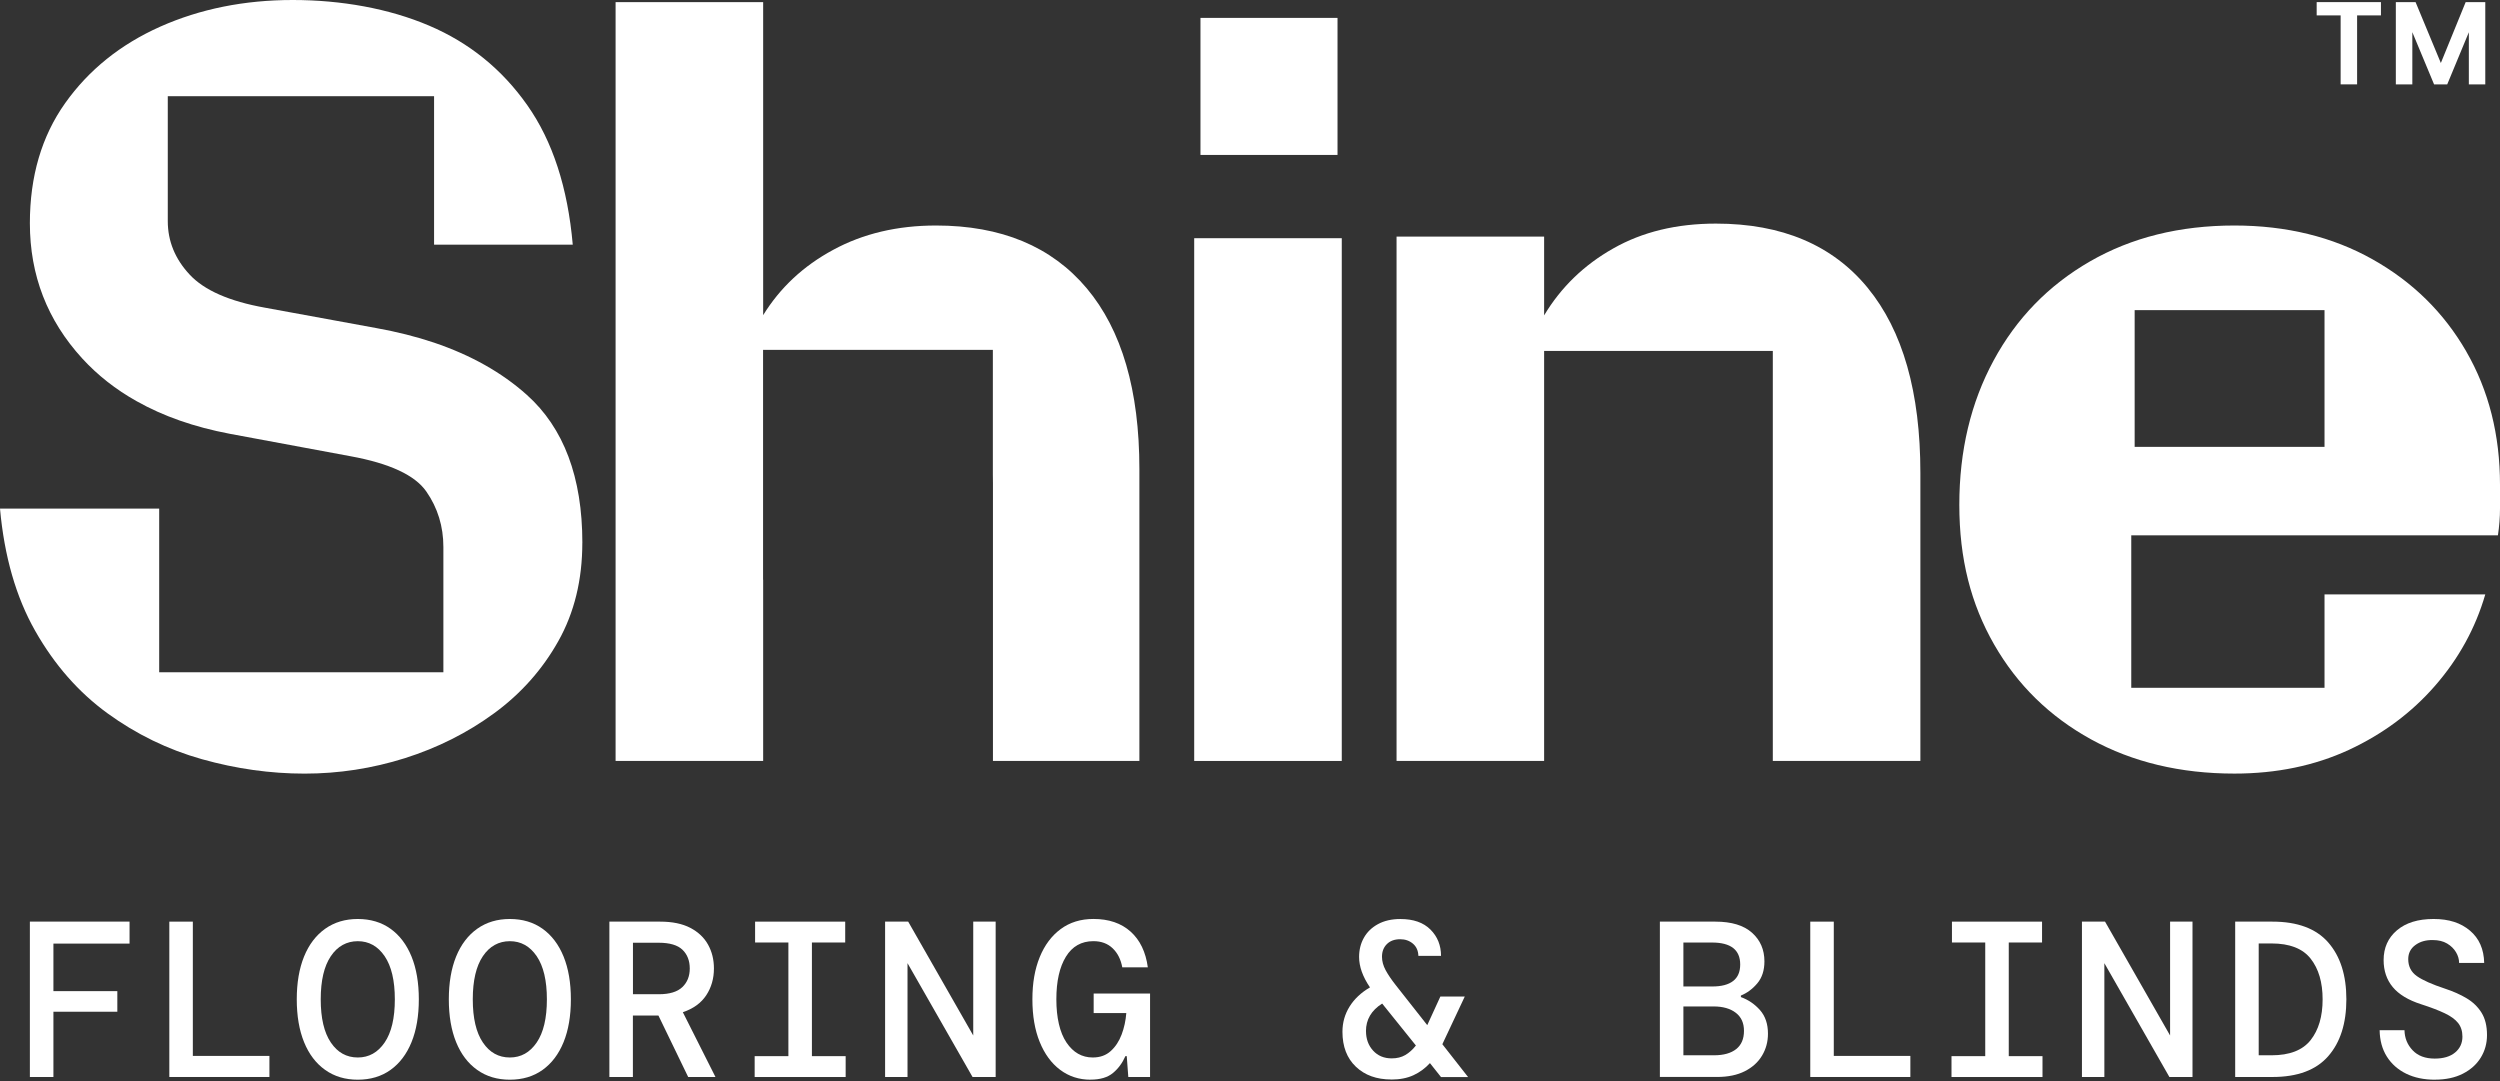
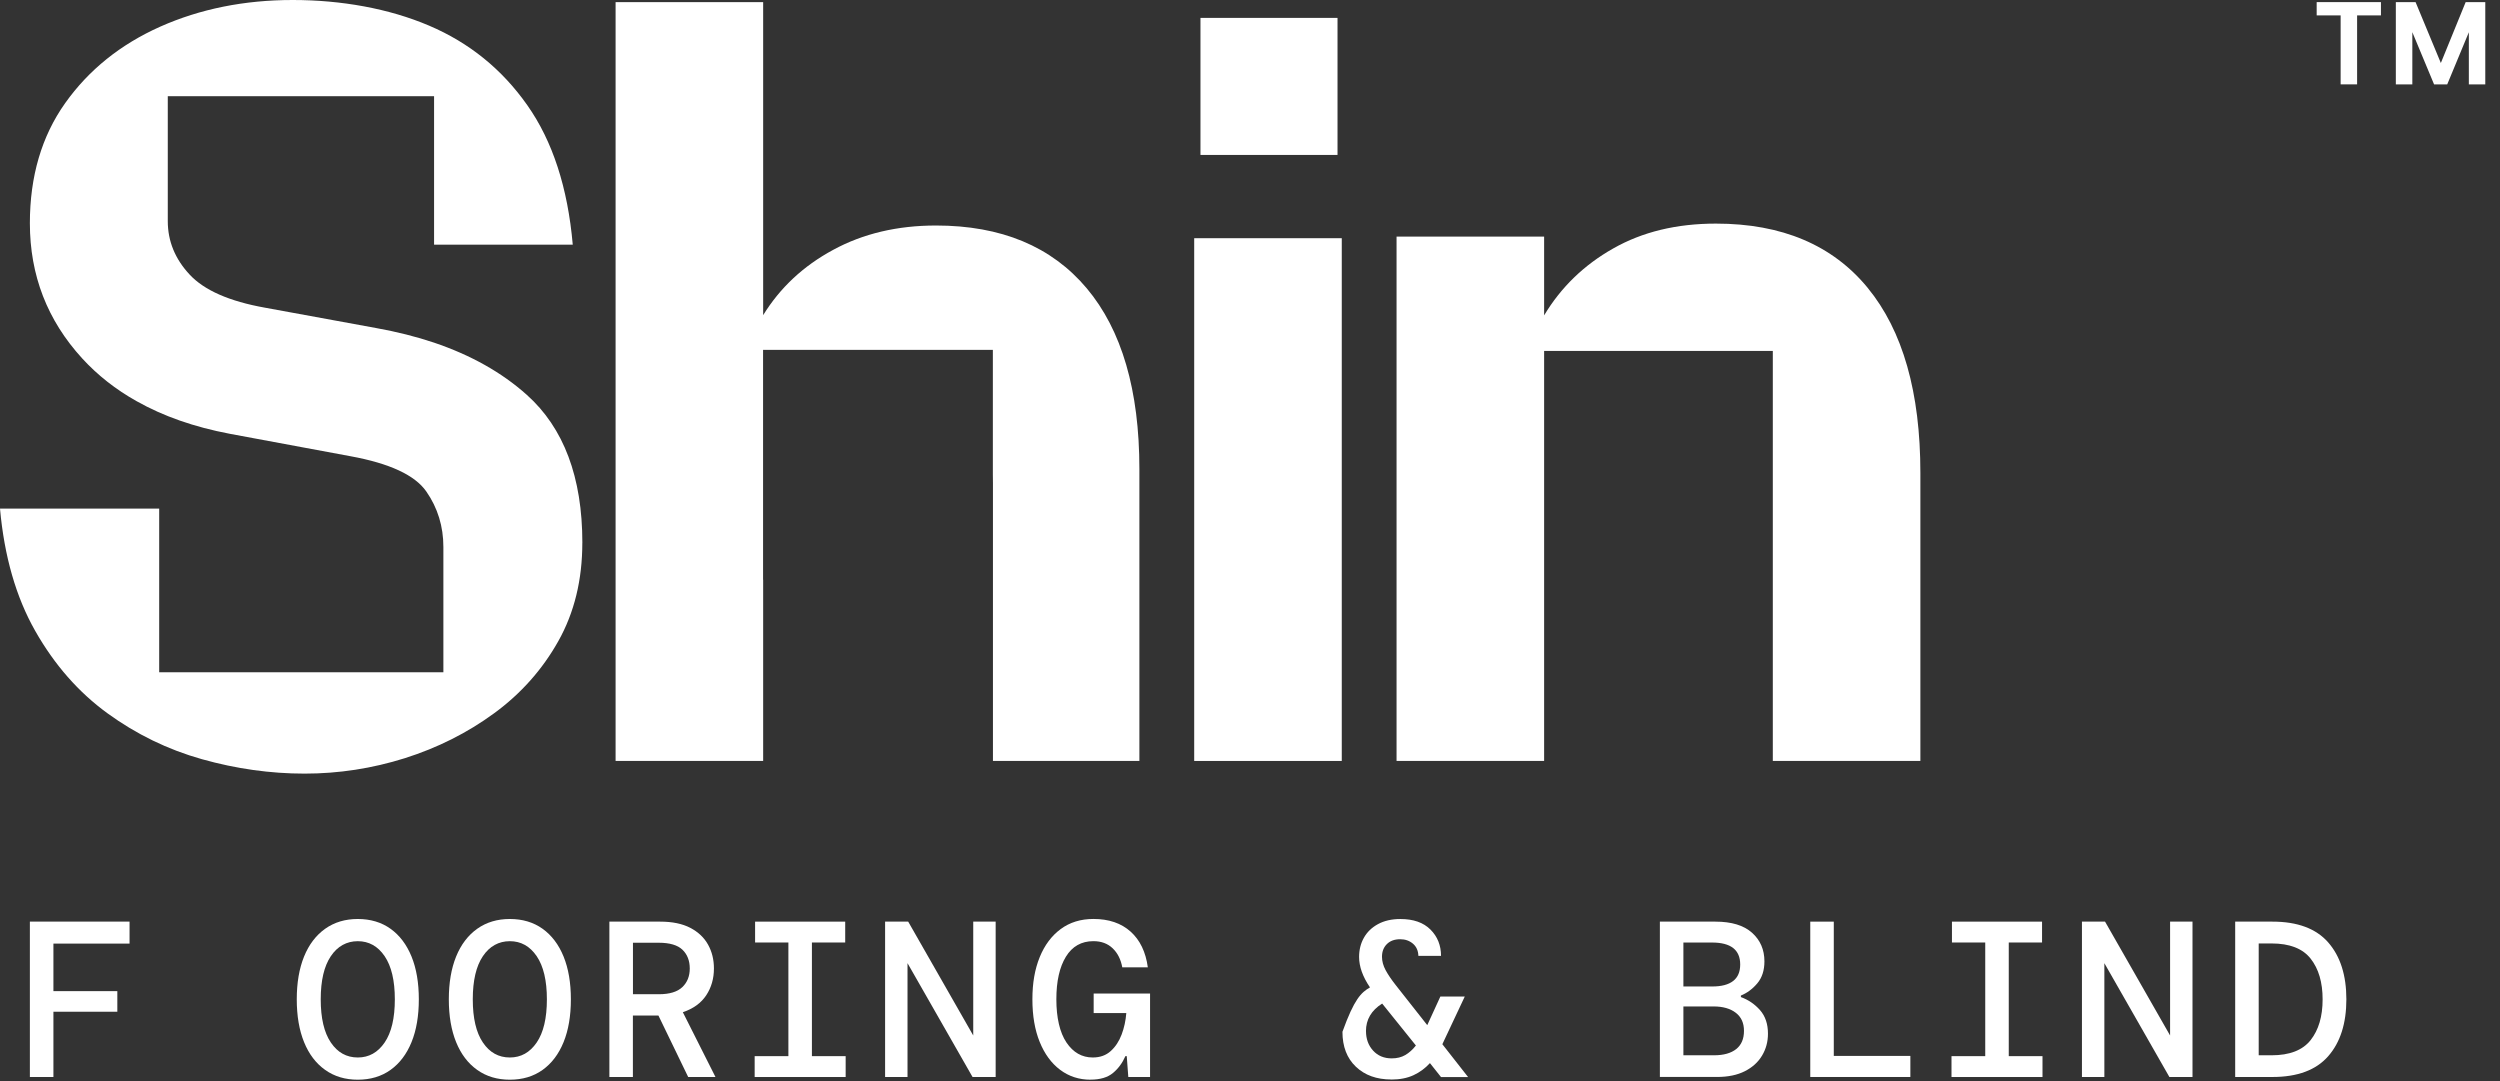
<svg xmlns="http://www.w3.org/2000/svg" width="703" height="304" viewBox="0 0 703 304" fill="none">
  <rect x="0" y="0" width="703" height="304" fill="#333333" stroke="none" />
  <path d="M305.582 81.06C295.693 69.307 281.566 63.414 263.192 63.414C252.334 63.414 242.687 65.696 234.303 70.252C225.893 74.782 219.348 80.918 214.6 88.626V0.594H173.104V213.981H214.6V163.006H214.575V98.389H279.192V133.507C279.217 134.234 279.217 134.986 279.217 135.738V213.973H320.395V131.885C320.395 109.758 315.455 92.814 305.582 81.06Z" fill="white" />
  <path d="M335.809 66.983V213.981H377.305V66.983H335.809ZM337.573 5.032V43.568H376.109V5.032H337.573Z" fill="white" />
  <path d="M525.198 80.942C515.309 68.905 501.081 62.878 482.515 62.878C471.439 62.878 461.818 65.21 453.626 69.875C445.408 74.514 438.938 80.792 434.207 88.683V66.531H392.711V213.981H434.207V98.689H498.515V213.981H540.011V132.979C540.011 110.325 535.07 92.98 525.198 80.951V80.942Z" fill="white" />
-   <path d="M693.529 98.849C687.201 87.873 678.407 79.238 667.155 72.919C655.887 66.591 642.939 63.414 628.326 63.414C612.912 63.414 599.387 66.783 587.725 73.495C576.064 80.208 567.028 89.495 560.608 101.365C554.188 113.219 550.961 126.744 550.961 141.966C550.961 157.189 554.23 169.861 560.75 181.23C567.27 192.599 576.357 201.493 588.018 207.913C599.679 214.308 613.104 217.534 628.326 217.534C640.18 217.534 650.888 215.302 660.493 210.872C670.064 206.417 678.165 200.398 684.777 192.791C691.397 185.184 696.095 176.649 698.862 167.145H653.655V193.418H599.311V150.543H702.415C702.799 148.002 703 145.477 703 143.003V136.341C703 122.305 699.849 109.8 693.521 98.849H693.529ZM653.655 125.657H600.264V87.213H653.655V125.657Z" fill="white" />
  <path d="M163.75 152.649C163.75 163.065 161.493 172.285 156.996 180.293C152.499 188.301 146.48 195.064 138.957 200.565C131.458 206.065 123.082 210.27 113.87 213.195C104.658 216.096 95.246 217.542 85.641 217.542C76.036 217.542 66.398 216.188 56.793 213.488C47.188 210.788 38.311 206.458 30.202 200.565C22.094 194.663 15.314 186.947 9.906 177.418C4.497 167.905 1.212 156.436 0 143.019H44.764V189.045H124.679V153.828C124.679 148.026 123.082 142.819 119.889 138.221C116.671 133.598 109.565 130.305 98.556 128.29L64.601 121.979C54.628 120.09 45.926 117.038 38.453 112.834C32.559 109.54 27.444 105.511 23.122 100.796C13.316 90.08 8.401 77.424 8.401 62.778C8.401 49.562 11.72 38.302 18.332 28.99C24.944 19.678 33.838 12.505 45.065 7.49C56.275 2.508 68.705 0 82.322 0C95.94 0 109.331 2.382 120.633 7.197C131.96 12.012 141.18 19.485 148.277 29.584C155.408 39.707 159.654 52.781 161.059 68.805H122.062V27.051H47.18V62.193C47.18 67.794 49.219 72.809 53.324 77.207C57.428 81.629 64.5 84.73 74.506 86.519L105.762 92.245C111.588 93.298 117.013 94.652 122.054 96.349C132.428 99.86 141.122 104.75 148.127 111.02C158.542 120.332 163.759 134.217 163.759 152.649H163.75Z" fill="white" />
  <path d="M658.186 23.724V4.33H651.448V0.594H669.521V4.33H662.817V23.724H658.194H658.186Z" fill="white" />
  <path d="M673.709 23.724V0.594H679.259L687.293 19.954L685.345 20.221L693.345 0.594H698.862V23.724H694.239V4.163L695.794 5.317L688.162 23.724H684.459L676.793 5.317L678.348 4.163V23.724H673.725H673.709Z" fill="white" />
  <path d="M8.401 302.857V259.163H36.43V265.341H15.021V278.699H32.994V284.5H15.021V302.849H8.409L8.401 302.857Z" fill="white" />
-   <path d="M47.614 302.857V259.163H54.226V296.922H75.76V302.849H47.614V302.857Z" fill="white" />
  <path d="M100.613 303.61C97.077 303.61 94.017 302.699 91.434 300.86C88.851 299.029 86.878 296.429 85.507 293.06C84.136 289.692 83.451 285.671 83.451 281.015C83.451 276.358 84.136 272.338 85.507 268.969C86.878 265.6 88.859 263 91.434 261.17C94.017 259.339 97.068 258.419 100.613 258.419C104.157 258.419 107.258 259.339 109.816 261.17C112.374 263 114.339 265.6 115.718 268.969C117.089 272.338 117.774 276.358 117.774 281.015C117.774 285.671 117.089 289.692 115.718 293.06C114.347 296.429 112.374 299.029 109.816 300.86C107.258 302.69 104.19 303.61 100.613 303.61ZM100.613 297.365C103.731 297.365 106.247 295.961 108.161 293.152C110.075 290.344 111.028 286.298 111.028 281.015C111.028 275.732 110.067 271.686 108.161 268.877C106.247 266.068 103.731 264.664 100.613 264.664C97.495 264.664 94.92 266.068 93.031 268.877C91.133 271.686 90.189 275.732 90.189 281.015C90.189 286.298 91.133 290.344 93.031 293.152C94.92 295.961 97.453 297.365 100.613 297.365Z" fill="white" />
  <path d="M143.37 303.61C139.834 303.61 136.775 302.699 134.192 300.86C131.609 299.029 129.636 296.429 128.265 293.06C126.894 289.692 126.209 285.671 126.209 281.015C126.209 276.358 126.894 272.338 128.265 268.969C129.636 265.6 131.617 263 134.192 261.17C136.775 259.339 139.826 258.419 143.37 258.419C146.915 258.419 150.016 259.339 152.574 261.17C155.132 263 157.096 265.6 158.476 268.969C159.846 272.338 160.532 276.358 160.532 281.015C160.532 285.671 159.846 289.692 158.476 293.06C157.105 296.429 155.132 299.029 152.574 300.86C150.016 302.69 146.948 303.61 143.37 303.61ZM143.37 297.365C146.488 297.365 149.004 295.961 150.919 293.152C152.833 290.344 153.786 286.298 153.786 281.015C153.786 275.732 152.825 271.686 150.919 268.877C149.004 266.068 146.488 264.664 143.37 264.664C140.252 264.664 137.678 266.068 135.788 268.877C133.891 271.686 132.946 275.732 132.946 281.015C132.946 286.298 133.891 290.344 135.788 293.152C137.678 295.961 140.21 297.365 143.37 297.365Z" fill="white" />
  <path d="M171.358 302.857V259.163H185.652C189.063 259.163 191.88 259.748 194.112 260.91C196.335 262.072 197.999 263.644 199.102 265.625C200.206 267.606 200.757 269.838 200.757 272.337C200.757 275.171 200.038 277.671 198.601 279.861C197.163 282.042 194.973 283.639 192.013 284.634L201.192 302.857H193.518L185.15 285.57H177.97V302.857H171.358ZM177.978 279.576H185.284C188.277 279.576 190.475 278.908 191.871 277.579C193.267 276.249 193.961 274.502 193.961 272.337C193.961 270.172 193.276 268.375 191.905 267.063C190.534 265.75 188.302 265.098 185.226 265.098H177.987V279.576H177.978Z" fill="white" />
  <path d="M212.209 302.857V296.989H221.697V265.031H212.334V259.163H237.672V265.031H228.309V296.989H237.797V302.857H212.209Z" fill="white" />
  <path d="M248.89 302.857V259.163H255.385L273.675 291.179V259.163H279.978V302.857H273.483L255.193 270.841V302.857H248.89Z" fill="white" />
  <path d="M306.661 303.609C303.417 303.609 300.567 302.681 298.109 300.834C295.651 298.987 293.737 296.37 292.366 293.001C290.995 289.633 290.31 285.637 290.31 281.014C290.31 276.391 290.995 272.529 292.366 269.152C293.737 265.784 295.702 263.15 298.268 261.253C300.826 259.364 303.894 258.411 307.471 258.411C311.802 258.411 315.287 259.598 317.929 261.972C320.57 264.346 322.184 267.689 322.769 272.02H315.588C315.17 269.771 314.268 267.982 312.872 266.653C311.476 265.324 309.678 264.655 307.471 264.655C304.103 264.655 301.52 266.11 299.731 269.027C297.942 271.944 297.047 275.932 297.047 281.014C297.047 286.097 297.992 290.343 299.89 293.152C301.779 295.961 304.245 297.365 307.288 297.365C309.327 297.365 311.007 296.763 312.345 295.551C313.674 294.347 314.694 292.792 315.404 290.903C316.115 289.014 316.55 286.999 316.717 284.876H307.538V279.384H323.396V302.849H317.277L316.842 296.98H316.466C315.63 298.895 314.468 300.475 312.972 301.72C311.476 302.966 309.369 303.593 306.669 303.593L306.661 303.609Z" fill="white" />
-   <path d="M391.231 303.551C387.11 303.551 383.792 302.356 381.275 299.965C378.759 297.574 377.497 294.297 377.497 290.135C377.497 287.552 378.166 285.194 379.495 283.054C380.824 280.914 382.738 279.109 385.238 277.654C383.198 274.661 382.178 271.811 382.178 269.103C382.178 267.105 382.621 265.307 383.524 263.702C384.419 262.097 385.739 260.818 387.486 259.866C389.234 258.913 391.332 258.428 393.789 258.428C397.451 258.428 400.268 259.414 402.249 261.395C404.222 263.368 405.216 265.834 405.216 268.793H398.847C398.805 267.339 398.295 266.194 397.317 265.358C396.339 264.53 395.144 264.112 393.731 264.112C392.151 264.112 390.897 264.572 389.986 265.483C389.066 266.403 388.615 267.581 388.615 269.044C388.615 270.29 388.958 271.552 389.643 272.822C390.329 274.093 391.298 275.514 392.544 277.094L401.346 288.27L405.033 280.22H411.896L406.027 292.701C405.86 293.035 405.718 293.345 405.593 293.637L412.832 302.874H405.216L402.098 298.945C400.769 300.4 399.231 301.537 397.476 302.347C395.72 303.158 393.647 303.568 391.231 303.568V303.551ZM384.118 289.942C384.118 292.149 384.786 293.98 386.116 295.434C387.445 296.889 389.192 297.616 391.357 297.616C392.811 297.616 394.082 297.307 395.16 296.68C396.239 296.053 397.242 295.158 398.153 293.997L388.665 282.202C385.631 284.116 384.109 286.699 384.109 289.942H384.118Z" fill="white" />
+   <path d="M391.231 303.551C387.11 303.551 383.792 302.356 381.275 299.965C378.759 297.574 377.497 294.297 377.497 290.135C380.824 280.914 382.738 279.109 385.238 277.654C383.198 274.661 382.178 271.811 382.178 269.103C382.178 267.105 382.621 265.307 383.524 263.702C384.419 262.097 385.739 260.818 387.486 259.866C389.234 258.913 391.332 258.428 393.789 258.428C397.451 258.428 400.268 259.414 402.249 261.395C404.222 263.368 405.216 265.834 405.216 268.793H398.847C398.805 267.339 398.295 266.194 397.317 265.358C396.339 264.53 395.144 264.112 393.731 264.112C392.151 264.112 390.897 264.572 389.986 265.483C389.066 266.403 388.615 267.581 388.615 269.044C388.615 270.29 388.958 271.552 389.643 272.822C390.329 274.093 391.298 275.514 392.544 277.094L401.346 288.27L405.033 280.22H411.896L406.027 292.701C405.86 293.035 405.718 293.345 405.593 293.637L412.832 302.874H405.216L402.098 298.945C400.769 300.4 399.231 301.537 397.476 302.347C395.72 303.158 393.647 303.568 391.231 303.568V303.551ZM384.118 289.942C384.118 292.149 384.786 293.98 386.116 295.434C387.445 296.889 389.192 297.616 391.357 297.616C392.811 297.616 394.082 297.307 395.16 296.68C396.239 296.053 397.242 295.158 398.153 293.997L388.665 282.202C385.631 284.116 384.109 286.699 384.109 289.942H384.118Z" fill="white" />
  <path d="M466.758 302.857V259.163H482.365C486.904 259.163 490.331 260.2 492.663 262.281C494.996 264.363 496.157 267.046 496.157 270.331C496.157 272.872 495.489 274.929 494.16 276.509C492.83 278.089 491.292 279.234 489.537 279.944V280.379C491.618 281.131 493.407 282.343 494.904 284.032C496.4 285.721 497.152 287.936 497.152 290.678C497.152 292.926 496.601 294.974 495.497 296.822C494.394 298.677 492.78 300.14 490.657 301.219C488.534 302.297 485.934 302.84 482.858 302.84H466.758V302.857ZM473.37 277.395H481.545C484.087 277.395 486.018 276.885 487.347 275.865C488.676 274.845 489.345 273.299 489.345 271.217C489.345 267.096 486.703 265.04 481.42 265.04H473.37V277.395ZM473.37 296.746H481.98C484.68 296.746 486.762 296.161 488.224 294.999C489.679 293.837 490.406 292.132 490.406 289.883C490.406 287.635 489.637 285.98 488.099 284.793C486.561 283.606 484.48 283.012 481.855 283.012H473.37V296.746Z" fill="white" />
  <path d="M509.047 302.857V259.163H515.66V296.922H537.193V302.849H509.047V302.857Z" fill="white" />
  <path d="M548.763 302.857V296.989H558.25V265.031H548.888V259.163H574.225V265.031H564.863V296.989H574.35V302.857H548.763Z" fill="white" />
  <path d="M585.443 302.857V259.163H591.939L610.229 291.179V259.163H616.532V302.857H610.036L591.746 270.841V302.857H585.443Z" fill="white" />
  <path d="M628.535 302.857V259.163H639.017C646.048 259.163 651.272 261.111 654.683 264.998C658.093 268.893 659.799 274.227 659.799 281.006C659.799 287.785 658.093 293.127 654.683 297.014C651.272 300.909 646.048 302.849 639.017 302.849H628.535V302.857ZM635.147 296.746H638.767C643.841 296.746 647.502 295.325 649.751 292.475C651.999 289.624 653.12 285.804 653.12 281.023C653.12 276.241 651.999 272.421 649.751 269.57C647.502 266.72 643.841 265.299 638.767 265.299H635.147V296.755V296.746Z" fill="white" />
-   <path d="M684.702 303.61C681.625 303.61 678.925 303.05 676.618 301.921C674.311 300.793 672.497 299.196 671.185 297.115C669.872 295.033 669.195 292.559 669.153 289.683H676.142C676.183 291.89 676.944 293.771 678.424 295.334C679.903 296.897 681.968 297.675 684.635 297.675C687.092 297.675 689.007 297.106 690.378 295.961C691.749 294.816 692.434 293.328 692.434 291.497C692.434 289.959 692.024 288.68 691.214 287.66C690.403 286.64 689.14 285.729 687.435 284.918C685.73 284.108 683.523 283.263 680.823 282.394C677.203 281.232 674.537 279.619 672.831 277.554C671.126 275.497 670.273 272.965 670.273 269.972C670.273 266.52 671.519 263.728 674.018 261.604C676.518 259.481 679.945 258.419 684.317 258.419C688.689 258.419 691.974 259.514 694.557 261.696C697.14 263.878 698.469 266.904 698.553 270.774H691.498C691.498 269.738 691.205 268.726 690.62 267.748C690.035 266.77 689.207 265.96 688.121 265.316C687.034 264.672 685.705 264.346 684.125 264.346C682.169 264.304 680.522 264.772 679.193 265.751C677.864 266.729 677.195 268.049 677.195 269.713C677.195 271.752 678.006 273.341 679.628 274.486C681.249 275.631 683.891 276.81 687.552 278.014C689.843 278.766 691.866 279.669 693.638 280.73C695.41 281.792 696.798 283.146 697.817 284.785C698.837 286.431 699.347 288.521 699.347 291.054C699.347 293.386 698.762 295.493 697.6 297.39C696.438 299.288 694.758 300.793 692.576 301.913C690.394 303.033 687.761 303.601 684.677 303.601L684.702 303.61Z" fill="white" />
</svg>